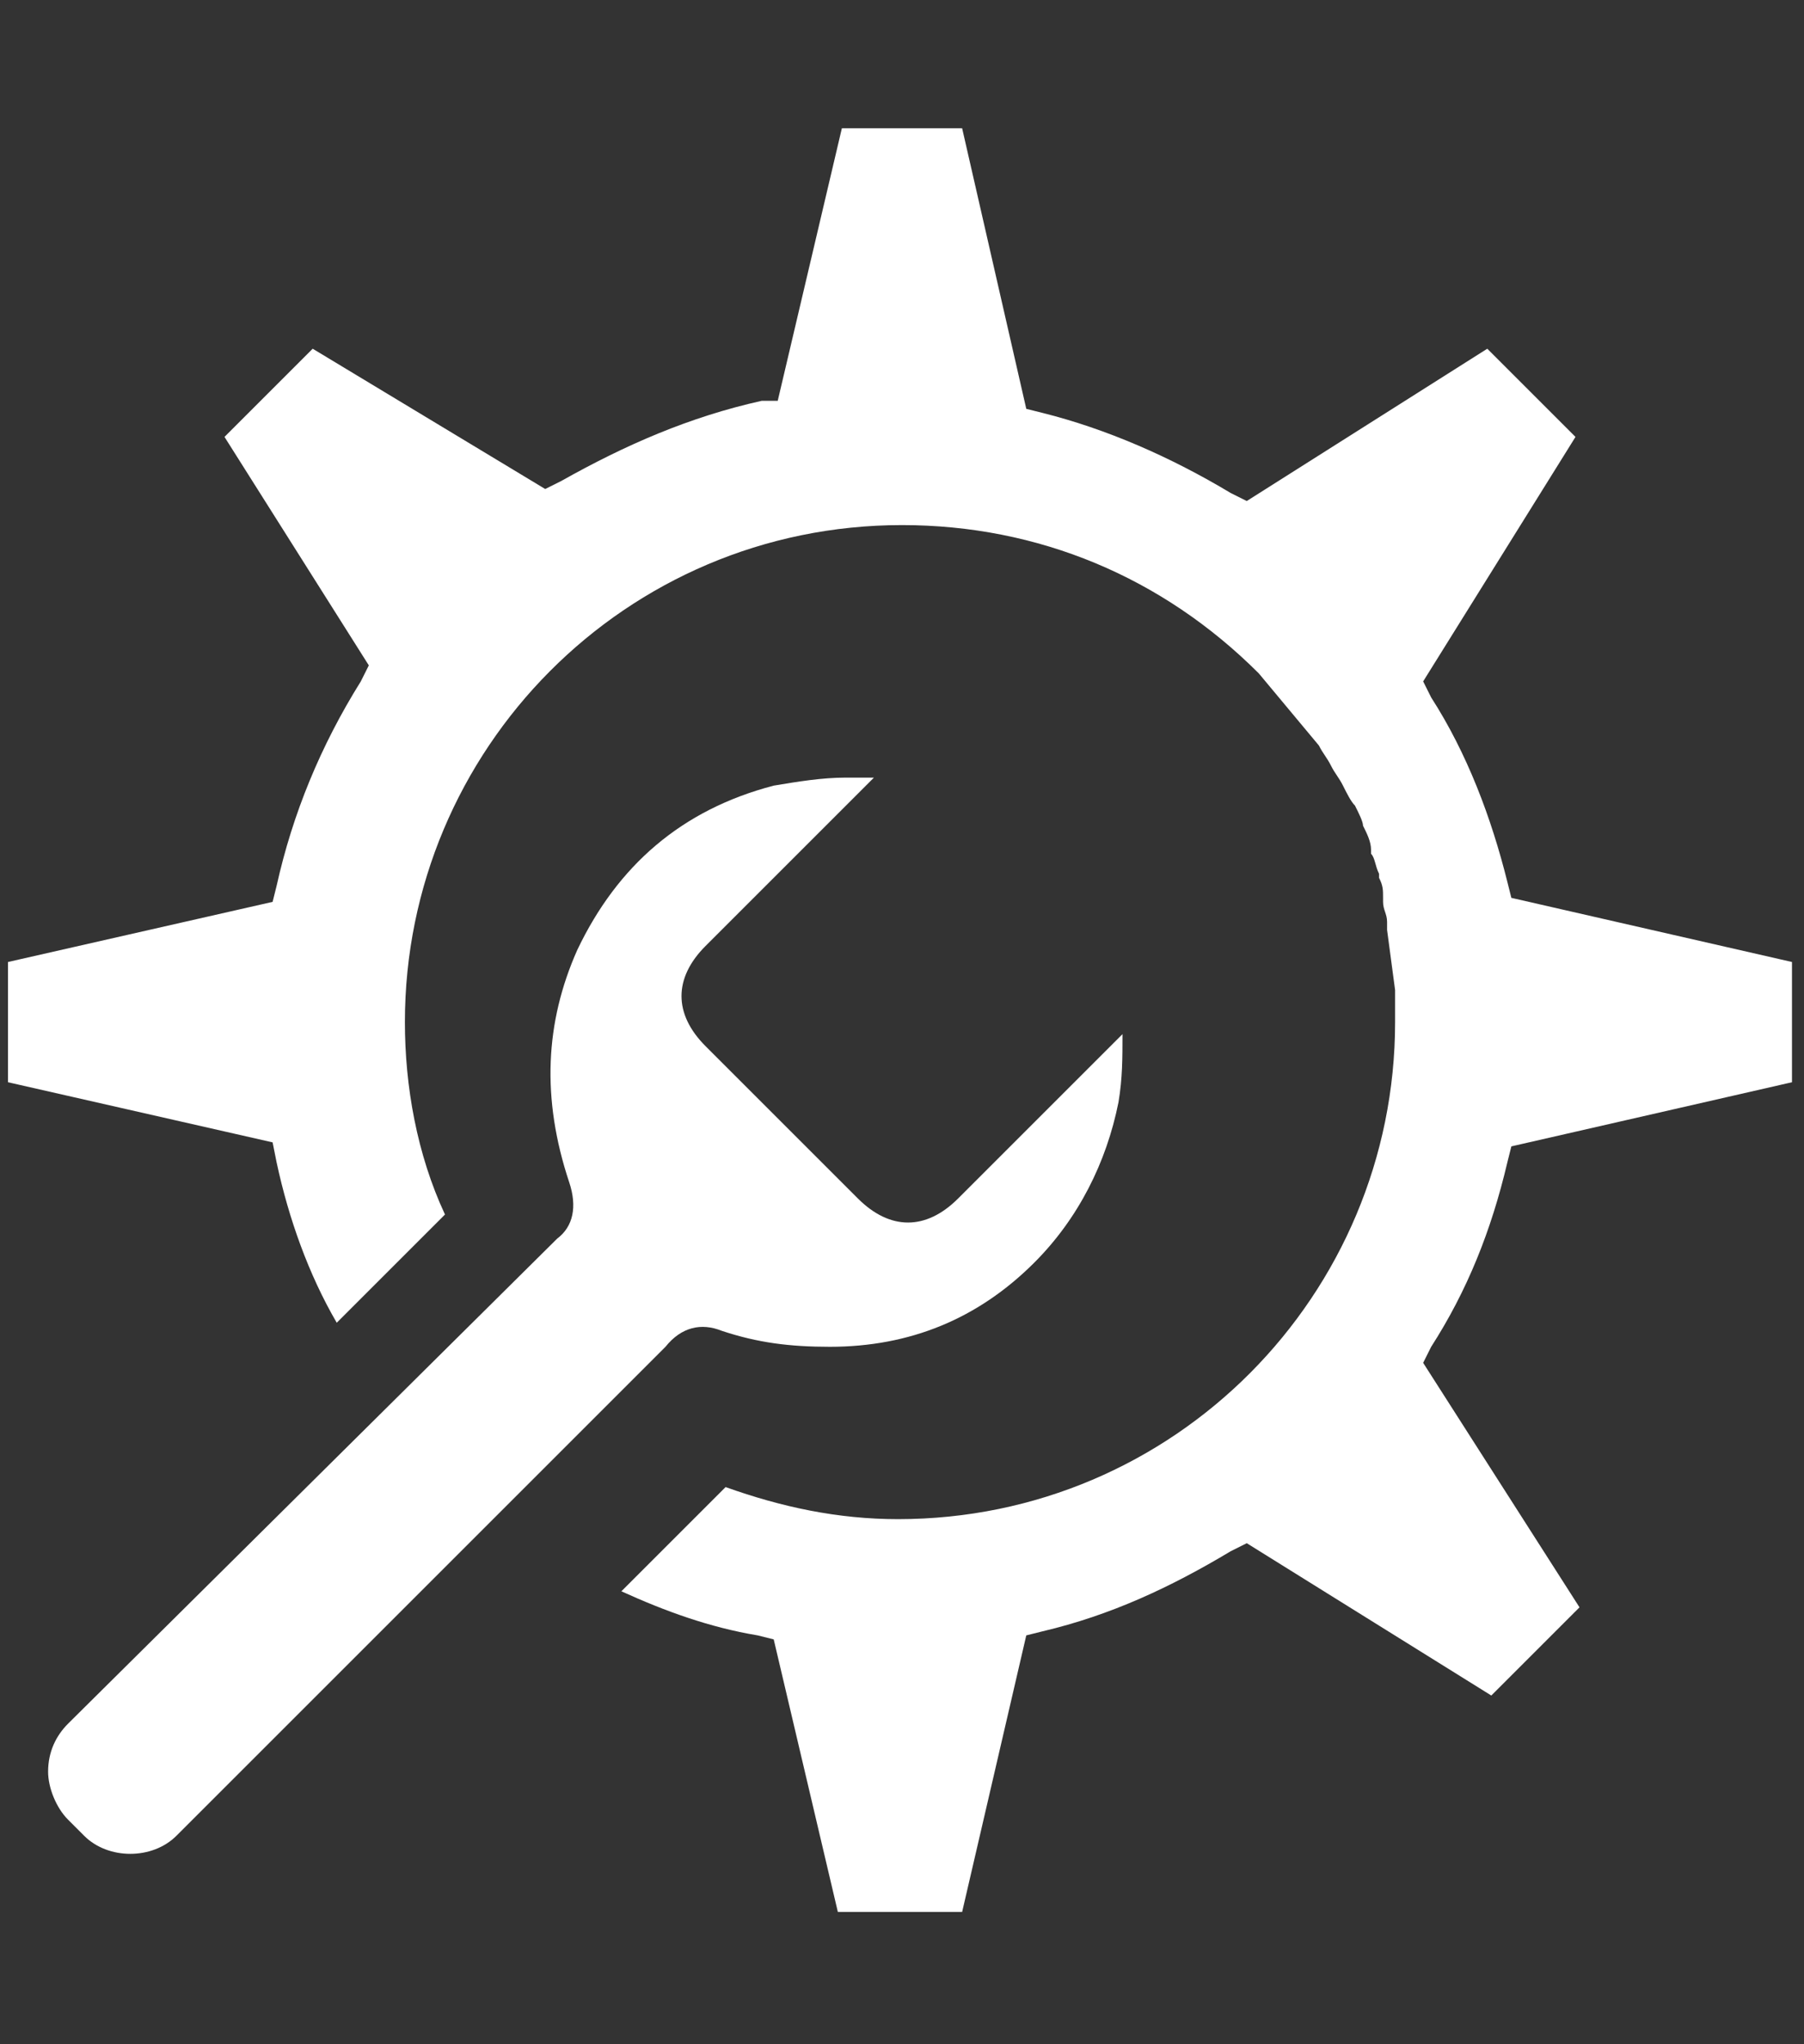
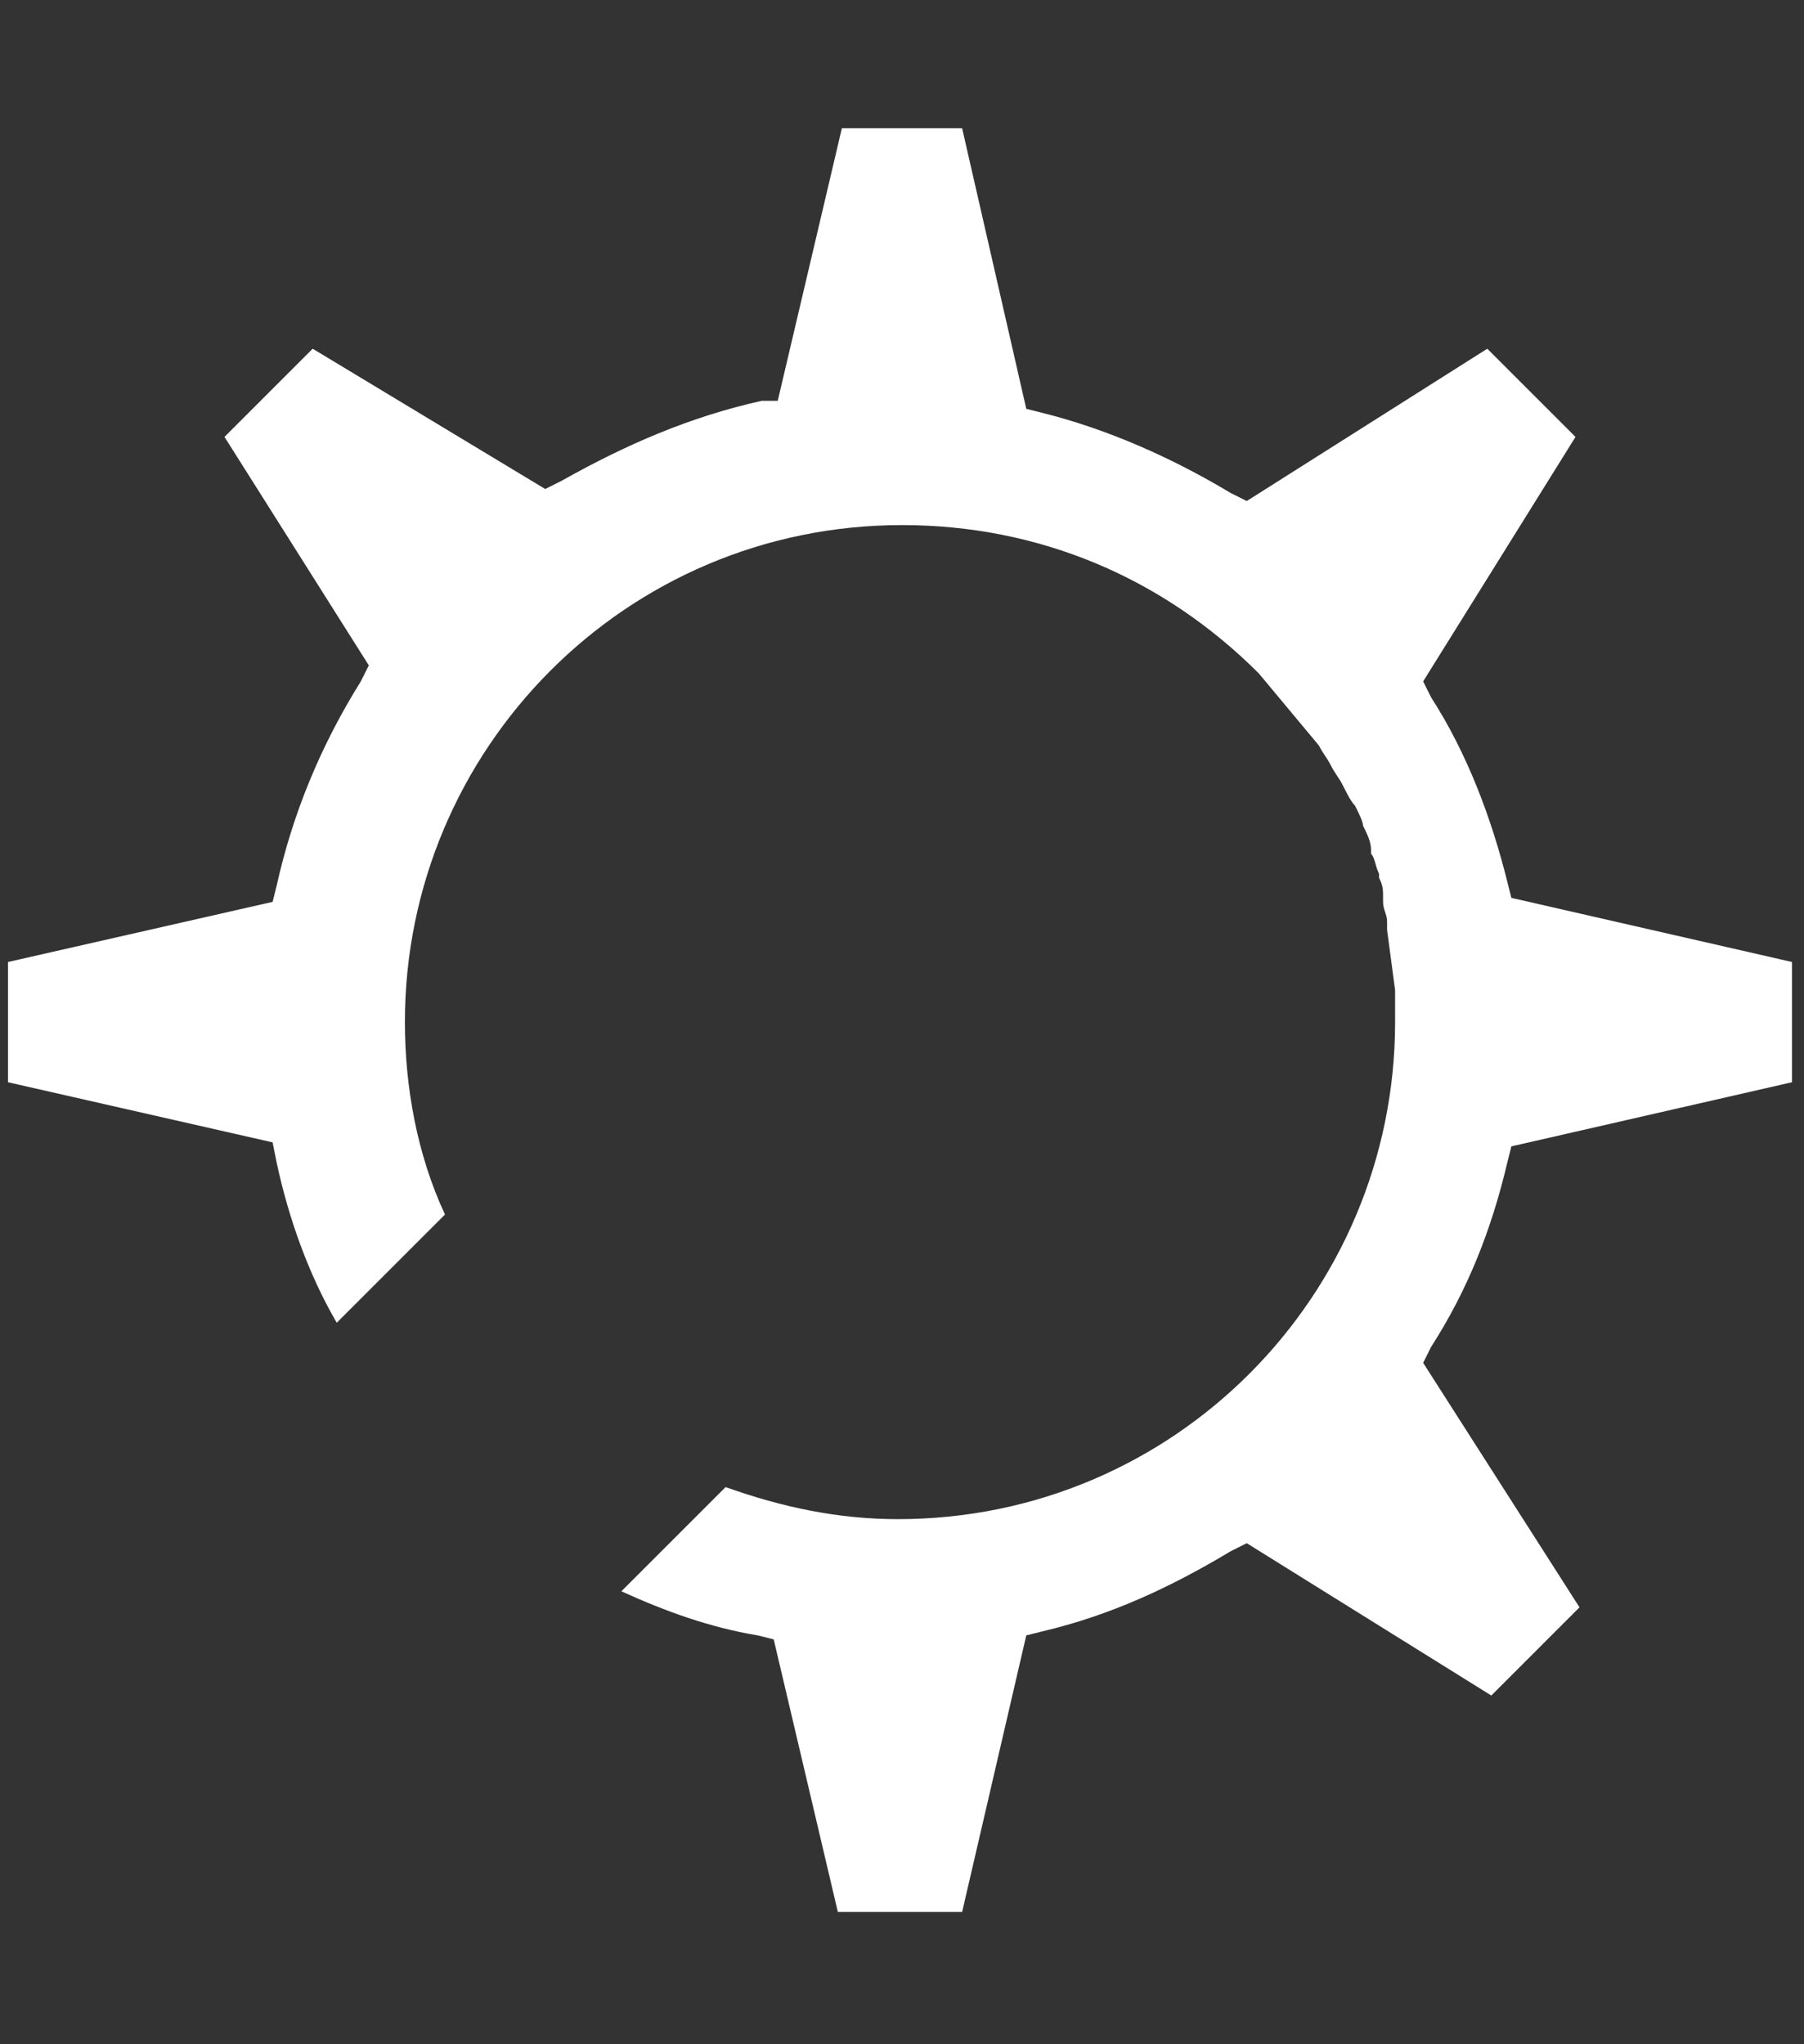
<svg xmlns="http://www.w3.org/2000/svg" version="1.1" id="Vrstva_1" x="0px" y="0px" viewBox="0 0 45 51" style="enable-background:new 0 0 45 51;" xml:space="preserve">
  <rect x="0" y="0" width="45" height="51" fill="#333333" stroke="none" />
  <style type="text/css">
	.st0{fill:#74328A;}
	.st1{fill-rule:evenodd;clip-rule:evenodd;fill:#74328A;}
	.st2{fill:#ffffff;}
</style>
  <g>
-     <path class="st2" d="M18,33.2c0.9,0.3,1.7,0.4,2.7,0.4c2,0,3.7-0.7,5.1-2.1c1.1-1.1,1.8-2.5,2.1-4c0.1-0.6,0.1-1.1,0.1-1.7   l-4.1,4.1c-0.8,0.8-1.7,0.8-2.5,0l-3.8-3.8c-0.8-0.8-0.8-1.7,0-2.5l4.2-4.2c-0.2,0-0.5,0-0.7,0c-0.6,0-1.2,0.1-1.8,0.2   c-2.3,0.6-3.9,2-4.9,4.1c-0.8,1.8-0.9,3.7-0.2,5.8c0.2,0.6,0.1,1.1-0.3,1.4L1.7,43c-0.3,0.3-0.5,0.7-0.5,1.2c0,0.4,0.2,0.9,0.5,1.2   l0.4,0.4c0.6,0.6,1.7,0.6,2.3,0l12.2-12.2C17,33.1,17.5,33,18,33.2z" />
    <path class="st2" d="M34.8,24.7l0,0.2c0,0.2,0,0.4,0,0.6c0,6.8-5.5,12.4-12.4,12.4c-1.5,0-2.9-0.3-4.3-0.8l-2.6,2.6   c1.1,0.5,2.2,0.9,3.4,1.1l0.4,0.1l1.6,6.8H24l1.6-6.9l0.4-0.1c1.7-0.4,3.2-1.1,4.7-2l0.4-0.2l6.1,3.8l2.2-2.2L35.5,34l0.2-0.4   c0.9-1.4,1.5-2.9,1.9-4.6l0.1-0.4l7-1.6V24l-7-1.6l-0.1-0.4c-0.4-1.6-1-3.2-1.9-4.6l-0.2-0.4l3.8-6.1l-2.2-2.2l-6,3.8l-0.4-0.2   c-1.5-0.9-3.1-1.6-4.7-2l-0.4-0.1L24,3.2H21L19.4,10L19,10c-1.8,0.4-3.4,1.1-5,2l-0.4,0.2L7.8,8.7l-2.2,2.2l3.6,5.7L9,17   c-1,1.6-1.7,3.3-2.1,5.1l-0.1,0.4L0.2,24V27l6.6,1.5L6.9,29c0.3,1.4,0.8,2.8,1.5,4l2.7-2.7c-0.7-1.5-1-3.2-1-4.8   c0-6.8,5.5-12.4,12.4-12.4c3.4,0,6.5,1.3,8.9,3.7c0.5,0.6,1,1.2,1.5,1.8c0.1,0.2,0.2,0.3,0.3,0.5c0.1,0.2,0.2,0.3,0.3,0.5   c0.1,0.2,0.2,0.4,0.3,0.5c0.1,0.2,0.2,0.4,0.2,0.5c0.1,0.2,0.2,0.4,0.2,0.6l0,0.1c0.1,0.1,0.1,0.3,0.2,0.5l0,0.1   c0.1,0.2,0.1,0.3,0.1,0.5l0,0.1c0,0.2,0.1,0.3,0.1,0.5l0,0.2" />
  </g>
</svg>